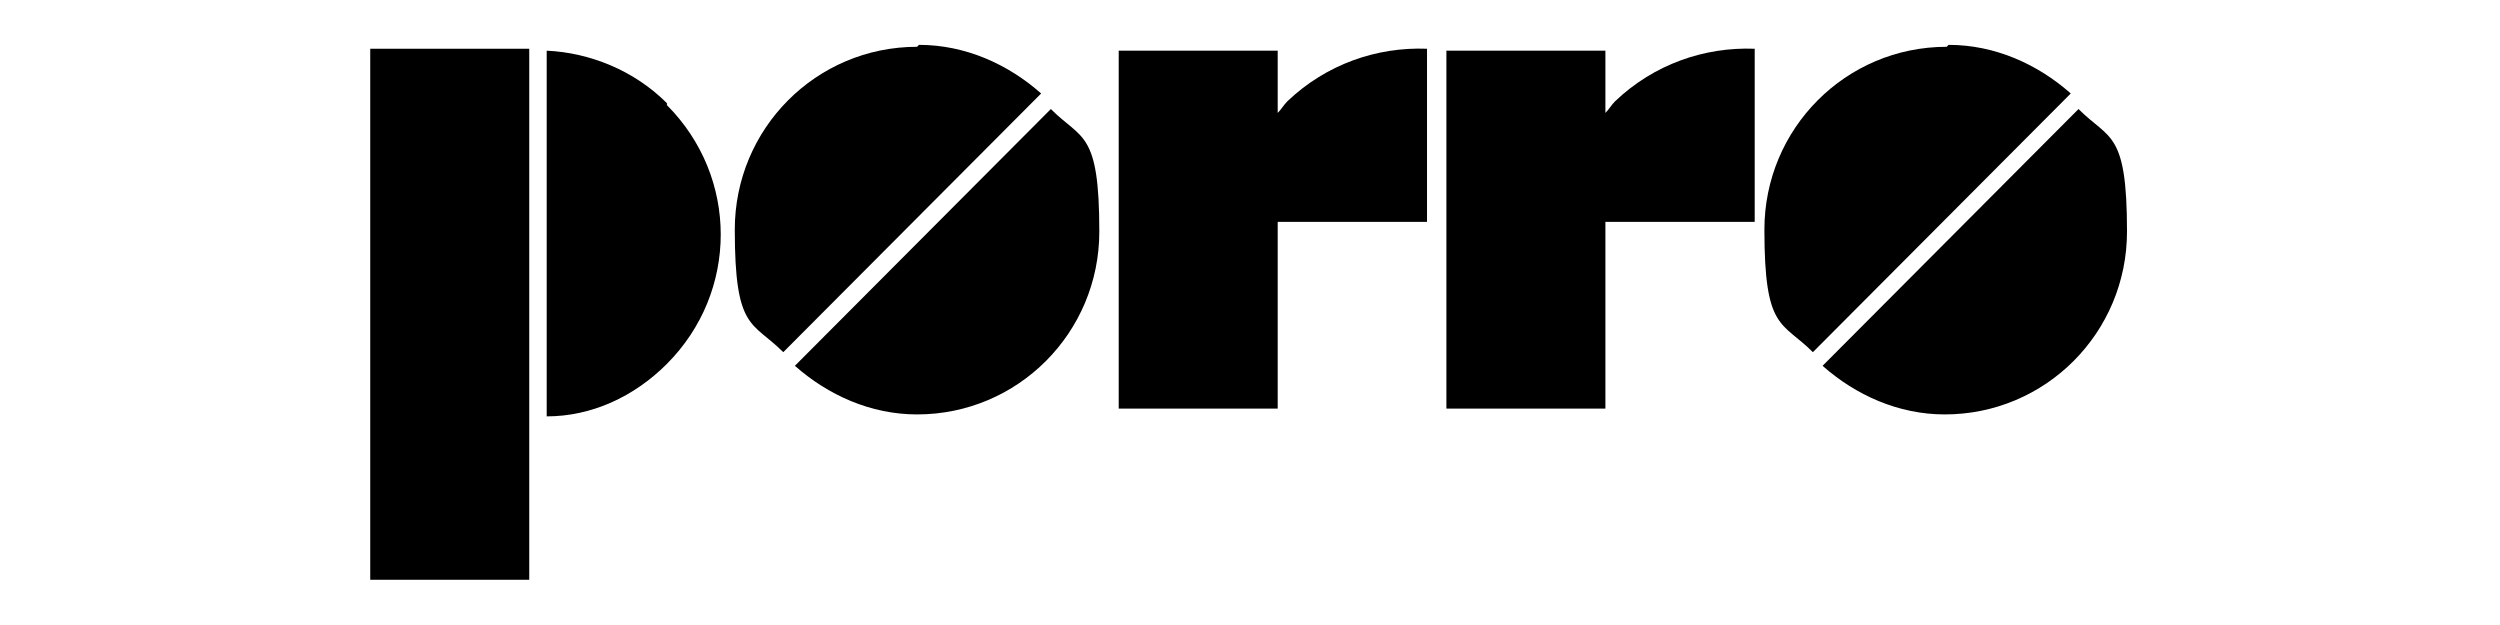
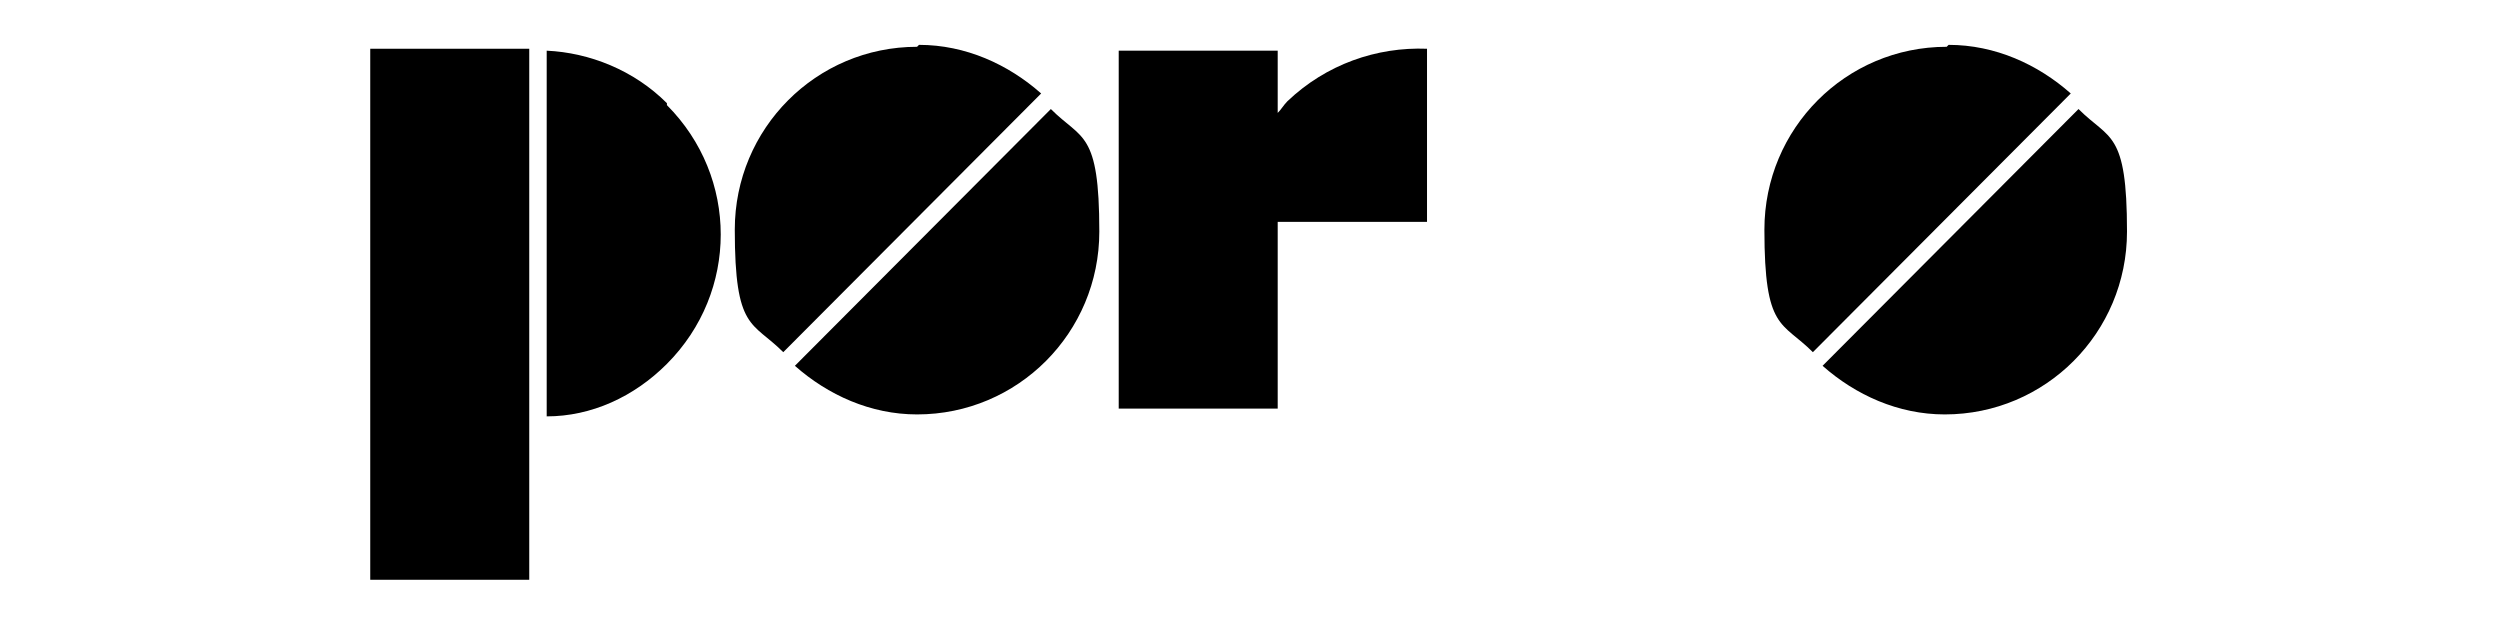
<svg xmlns="http://www.w3.org/2000/svg" width="800" viewBox="0 0 600 150" height="200" preserveAspectRatio="xMidYMid meet">
  <g id="ce1bb0c84e">
    <path style=" stroke:none;fill-rule:nonzero;fill:#000000;fill-opacity:1;" d="M 252.668 25.703 L 190.773 87.793 C 198.688 94.793 208.926 99.461 220.094 99.461 C 244.293 99.461 263.836 79.855 263.836 55.582 C 263.836 31.305 259.648 33.641 252.203 26.168 " />
    <path style=" stroke:none;fill-rule:nonzero;fill:#000000;fill-opacity:1;" d="M 220.094 11.23 C 195.895 11.23 176.348 30.836 176.348 55.113 C 176.348 79.391 180.535 77.055 187.984 84.523 L 249.875 22.434 C 241.965 15.434 231.727 10.766 220.559 10.766 " />
    <path style=" stroke:none;fill-rule:nonzero;fill:#000000;fill-opacity:1;" d="M 499.309 25.703 L 437.418 87.793 C 445.328 94.793 455.566 99.461 466.734 99.461 C 490.934 99.461 510.48 79.855 510.48 55.582 C 510.48 31.305 506.289 33.641 498.844 26.168 " />
    <path style=" stroke:none;fill-rule:nonzero;fill:#000000;fill-opacity:1;" d="M 467.199 11.23 C 443 11.23 423.457 30.836 423.457 55.113 C 423.457 79.391 427.645 77.055 435.09 84.523 L 496.984 22.434 C 489.07 15.434 478.836 10.766 467.664 10.766 " />
    <path style=" stroke:none;fill-rule:nonzero;fill:#000000;fill-opacity:1;" d="M 160.062 24.77 C 152.148 16.832 141.445 12.633 131.207 12.164 L 131.207 99.93 C 141.91 99.93 152.148 95.262 160.062 87.324 C 177.281 70.051 177.281 42.508 160.062 25.234 " />
    <path style=" stroke:none;fill-rule:nonzero;fill:#000000;fill-opacity:1;" d="M 88.859 11.699 L 127.02 11.699 L 127.02 139.145 L 88.859 139.145 Z M 88.859 11.699 " />
    <path style=" stroke:none;fill-rule:nonzero;fill:#000000;fill-opacity:1;" d="M 308.977 24.301 C 308.047 25.234 307.582 26.168 306.648 27.102 L 306.648 12.164 L 268.492 12.164 L 268.492 98.062 L 306.648 98.062 L 306.648 53.246 L 342.484 53.246 L 342.484 11.699 C 330.383 11.23 318.285 15.434 308.977 24.301 " />
-     <path style=" stroke:none;fill-rule:nonzero;fill:#000000;fill-opacity:1;" d="M 387.625 24.301 C 386.691 25.234 386.227 26.168 385.297 27.102 L 385.297 12.164 L 347.137 12.164 L 347.137 98.062 L 385.297 98.062 L 385.297 53.246 L 421.129 53.246 L 421.129 11.699 C 409.031 11.23 396.93 15.434 387.625 24.301 " />
  </g>
</svg>